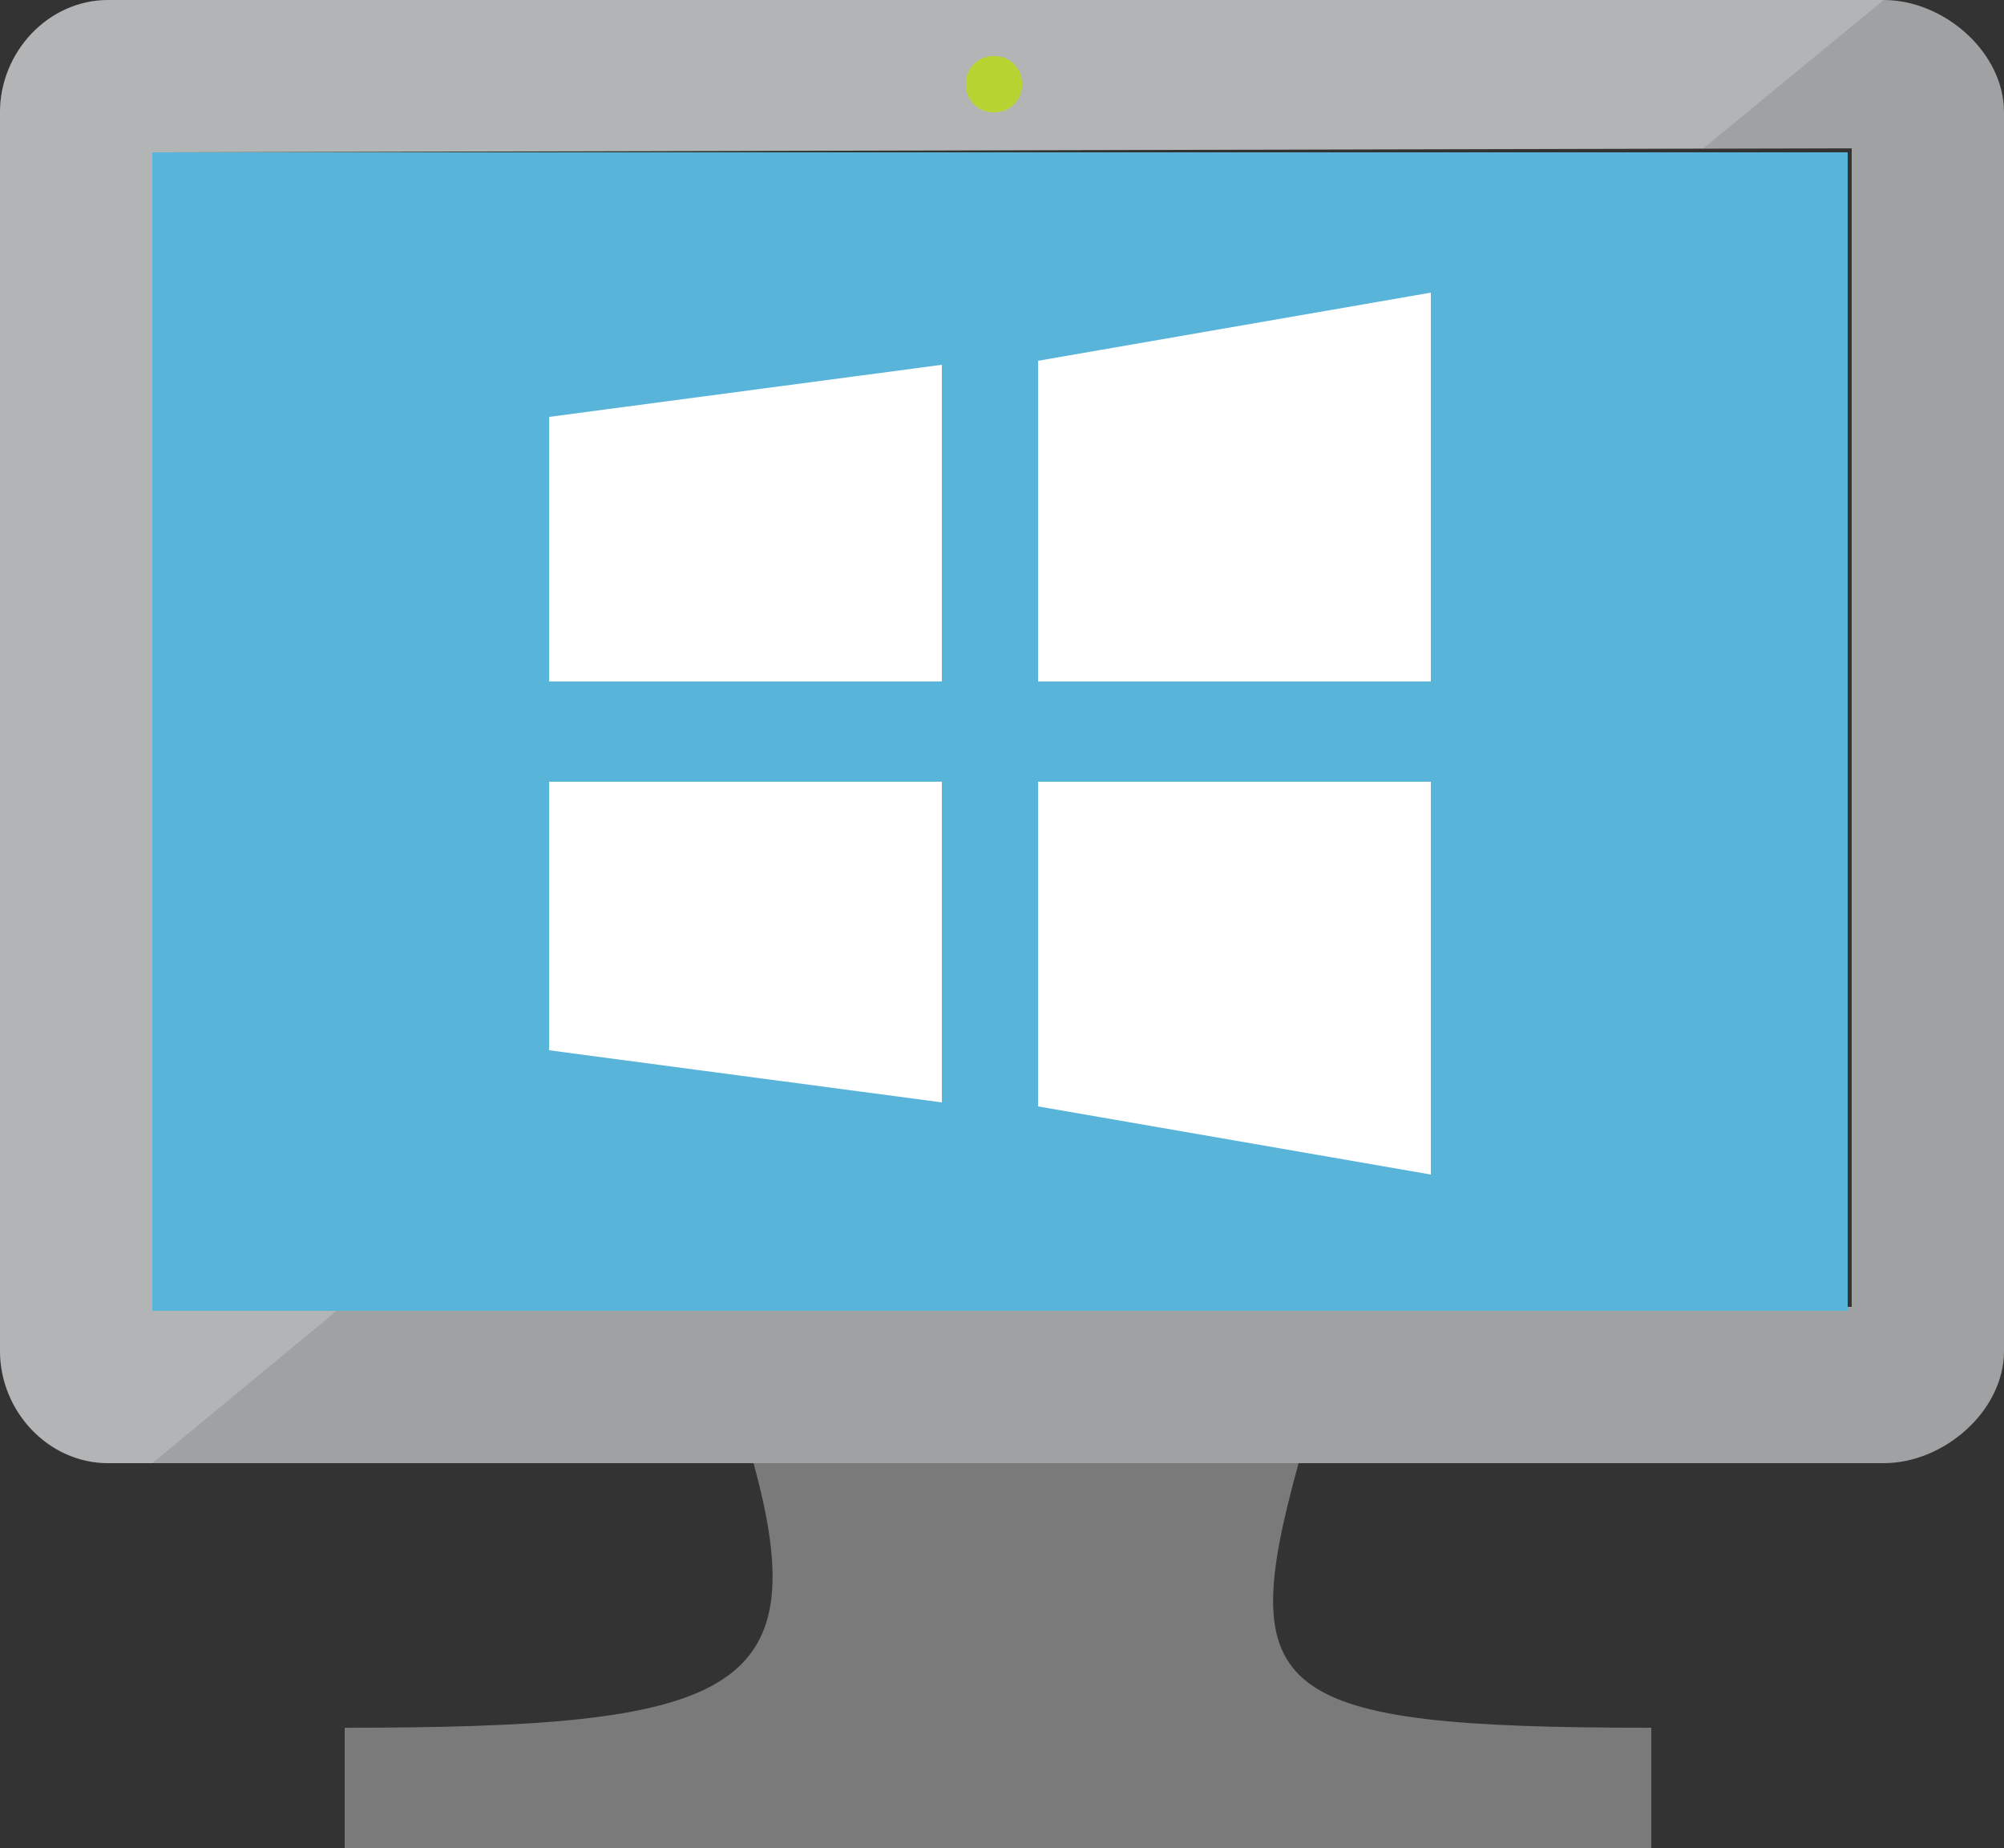
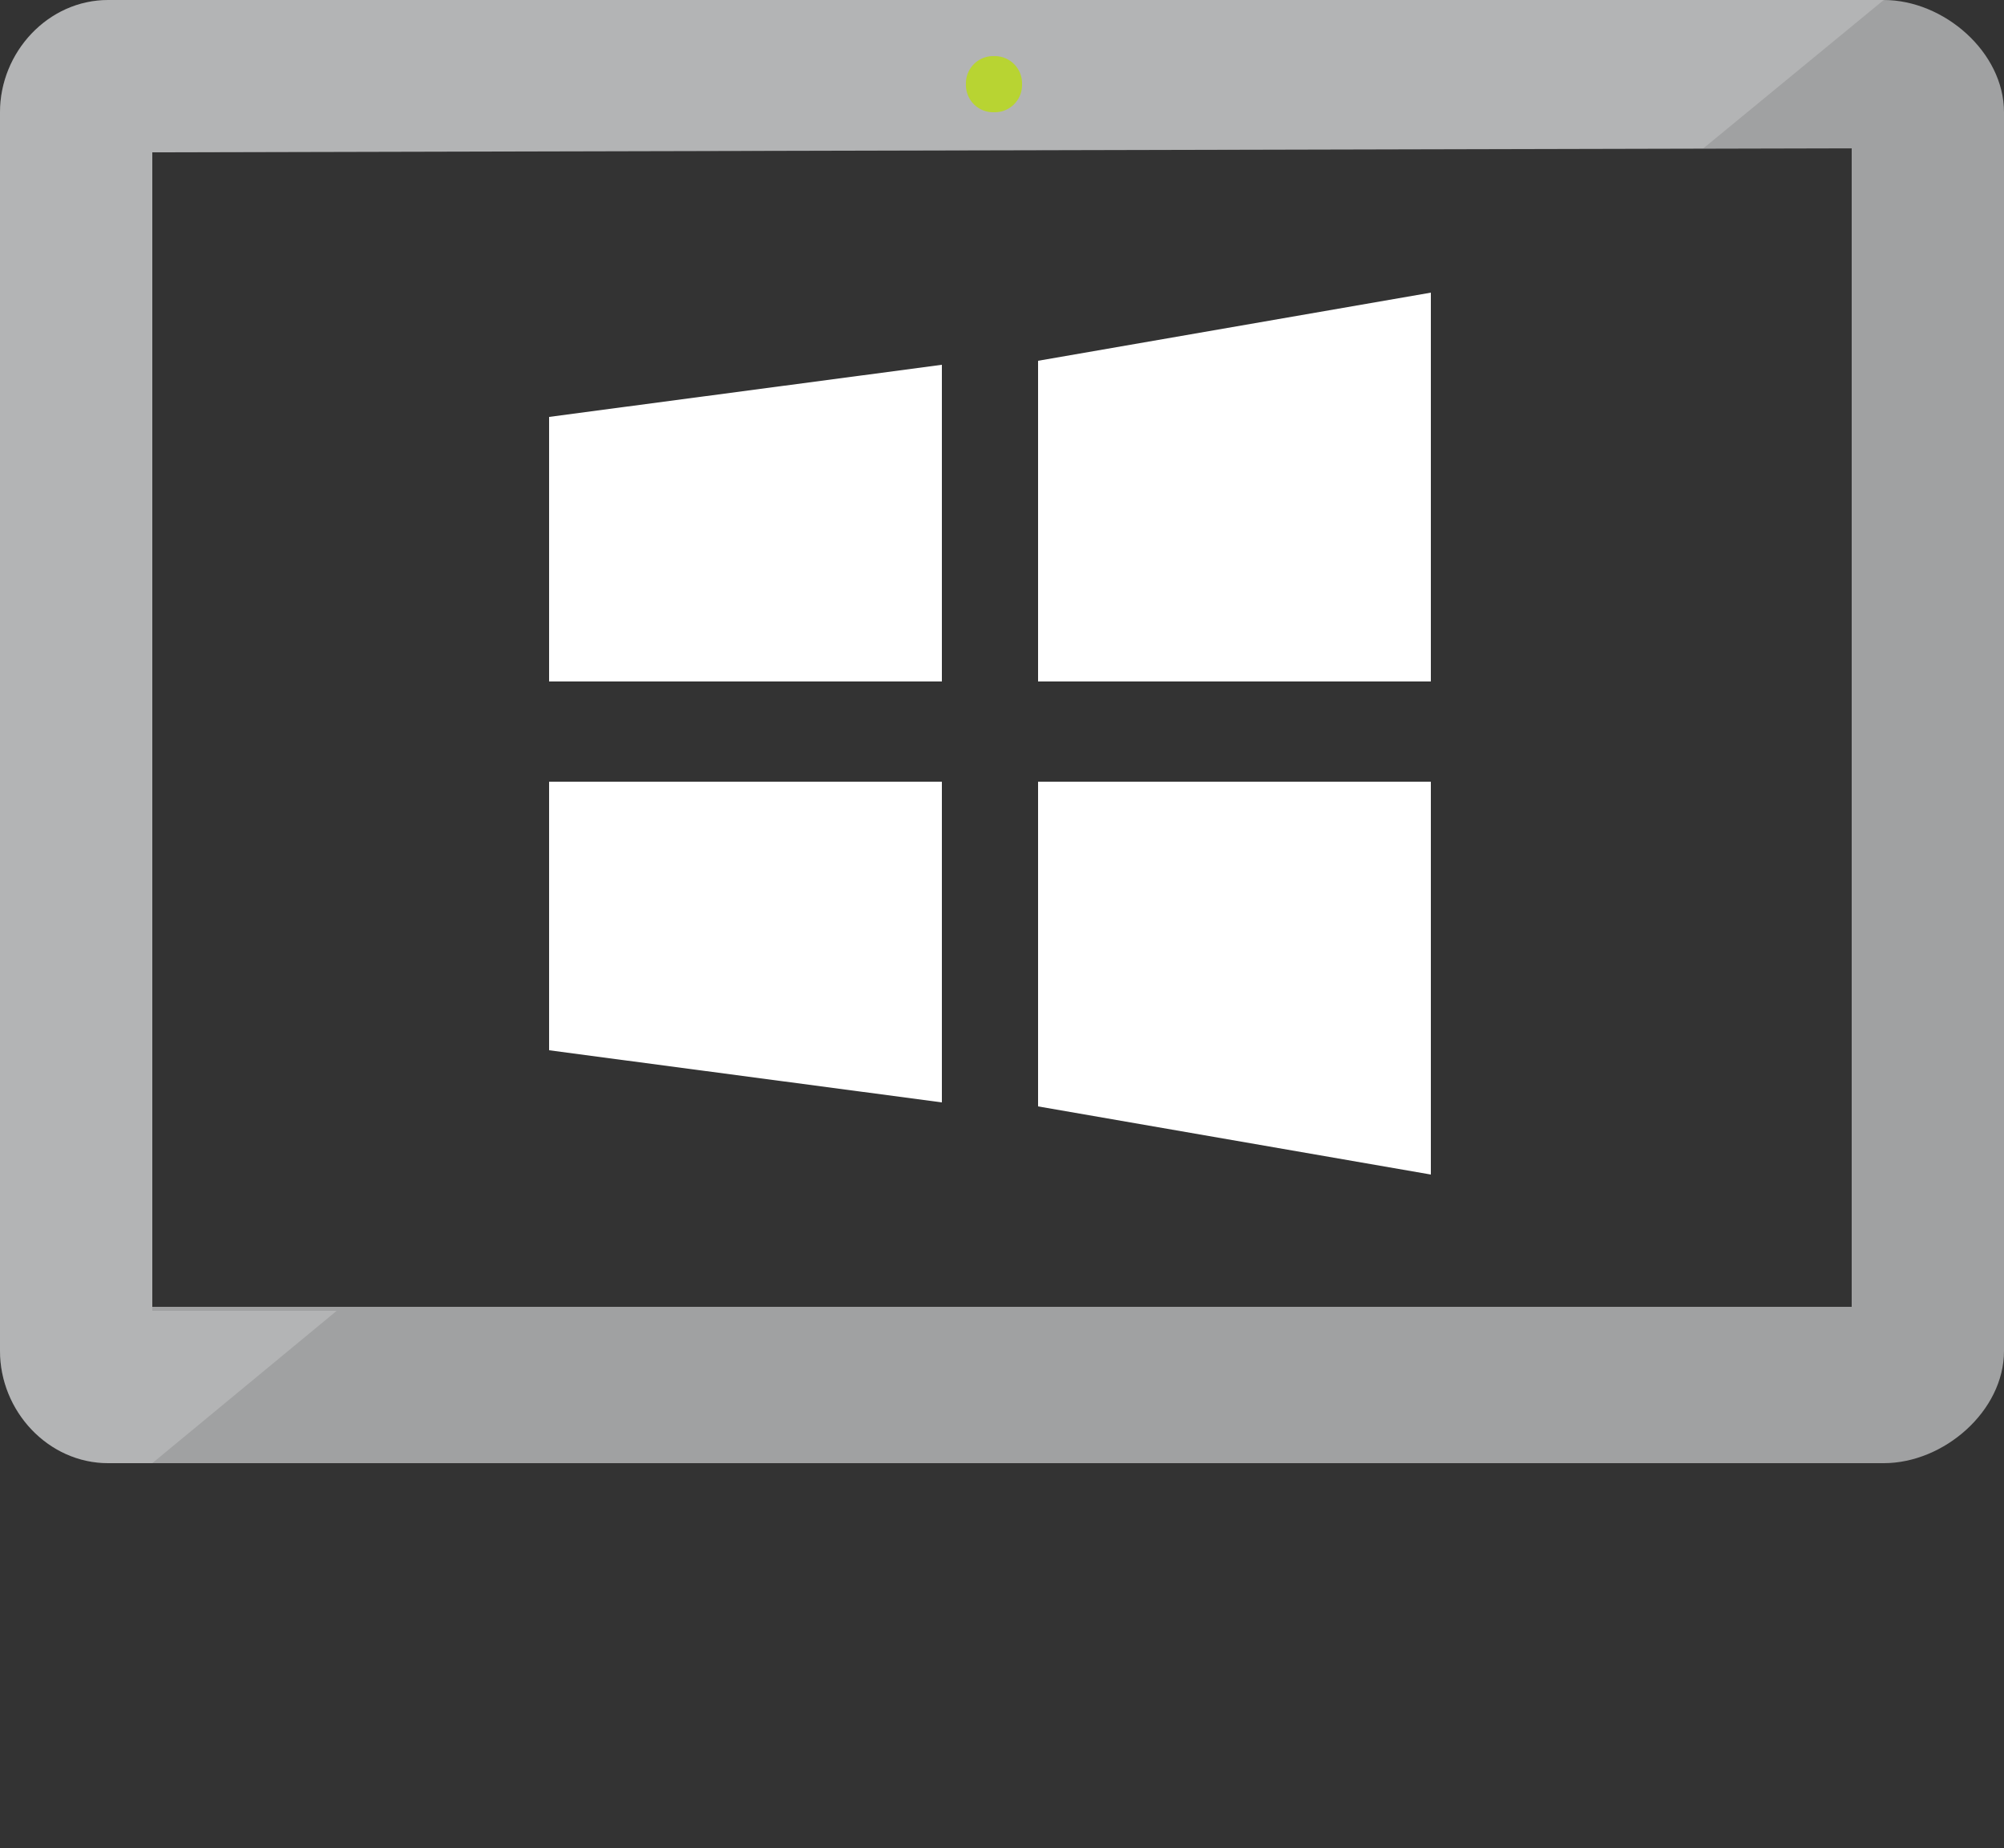
<svg xmlns="http://www.w3.org/2000/svg" height="46.1" width="50">
  <rect width="100%" height="100%" fill="#333333" stroke="none" />
-   <path d="M32.4 36.5H18.8c1.6 5.8-.6 6.6-10.2 6.6v3h32.6v-3c-9.5 0-10.4-.8-8.8-6.6" fill="#7a7a7a" />
  <path d="M47 0H2.7C1.2 0 0 1.3 0 2.8v30.9c0 1.5 1.2 2.8 2.7 2.8H47c1.5 0 3-1.3 3-2.8V2.8C50 1.3 48.5 0 47 0m-.8 3.8v28.8H3.8V3.8l42.4-.1z" fill="#a0a1a2" />
-   <path d="M3.8 32.7V3.8h42.3v28.9z" fill="#59b4d9" />
+   <path d="M3.8 32.7V3.8v28.9z" fill="#59b4d9" />
  <path d="M3.8 32.7V3.8l38.7-.1L47 0H2.7C1.2 0 0 1.3 0 2.8v30.9c0 1.5 1.2 2.8 2.7 2.8h1.1l4.6-3.8z" opacity=".2" fill="#fff" />
  <path d="M3.8 3.8v28.9z" fill="#59b4d9" />
  <path d="M25.5 2.1a.68.68 0 0 1-.7.7.68.68 0 0 1-.7-.7.68.68 0 0 1 .7-.7.68.68 0 0 1 .7.7" fill="#b8d432" />
  <path d="M35.7 7.3L25.9 9v8h9.8zm-22 3.1V17h9.8V9.1zm0 15.8l9.8 1.3v-8h-9.8zm22 3.1v-9.8h-9.8v8.1z" fill="#fff" />
</svg>